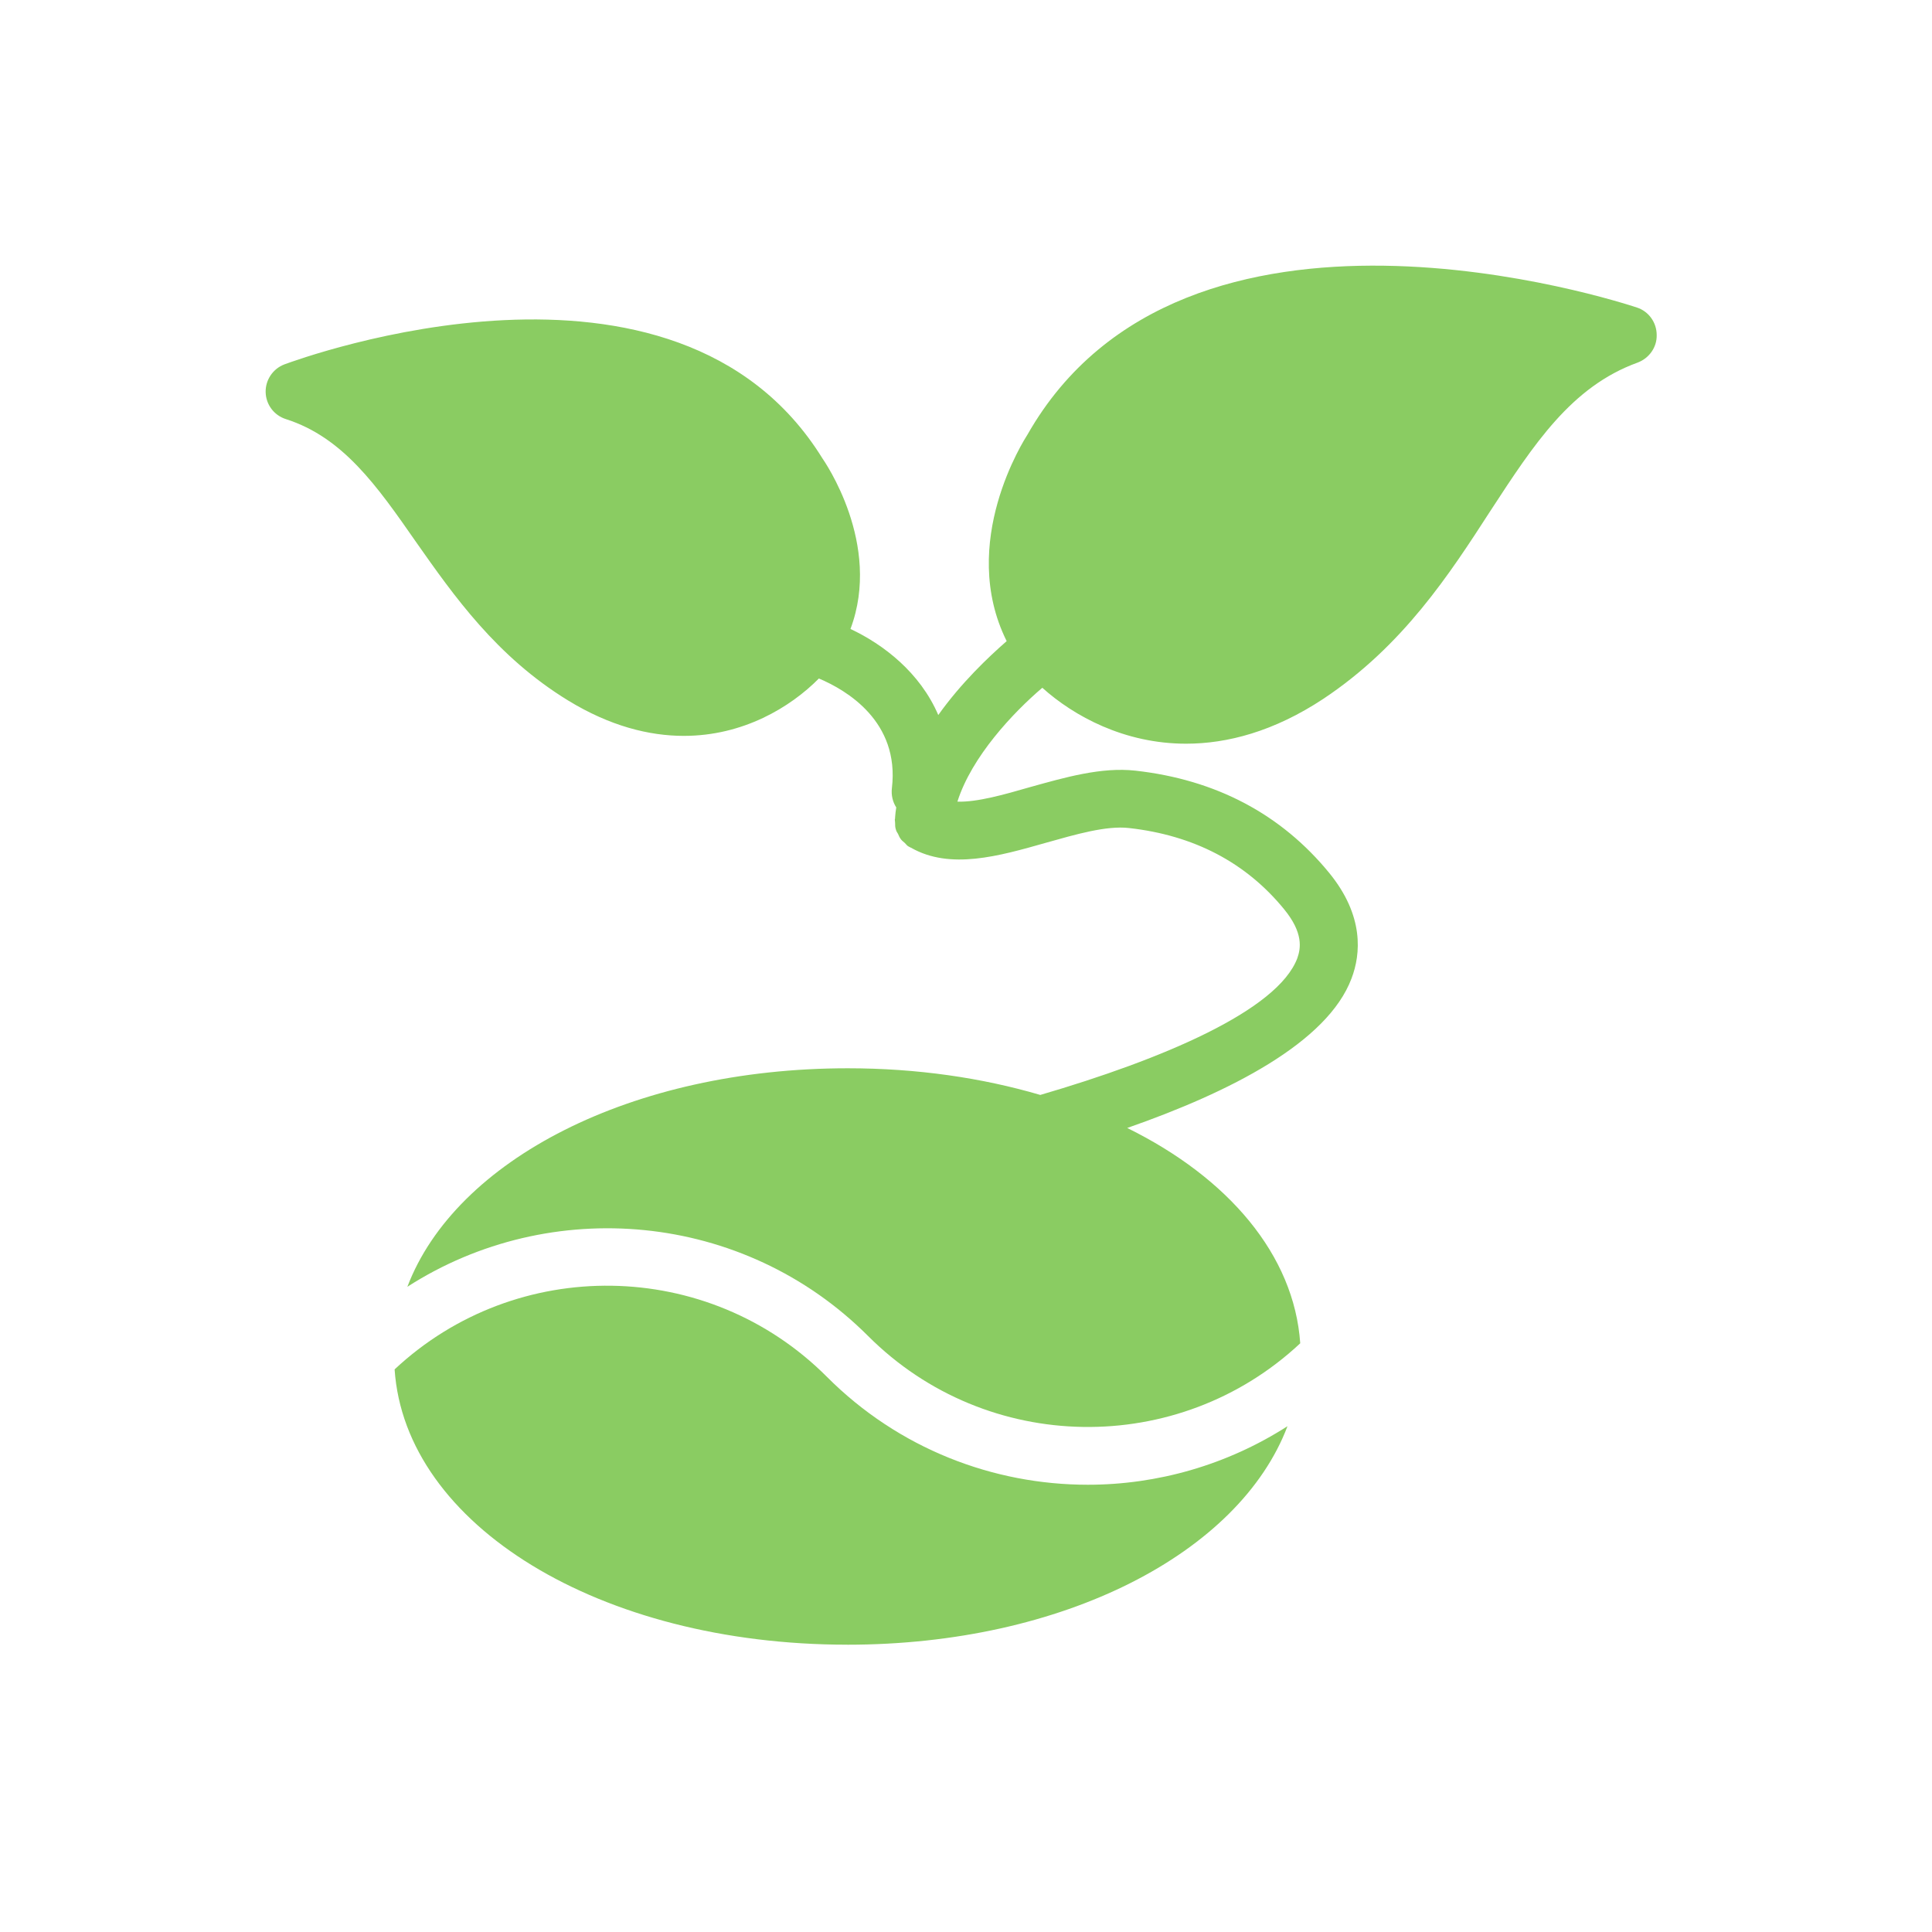
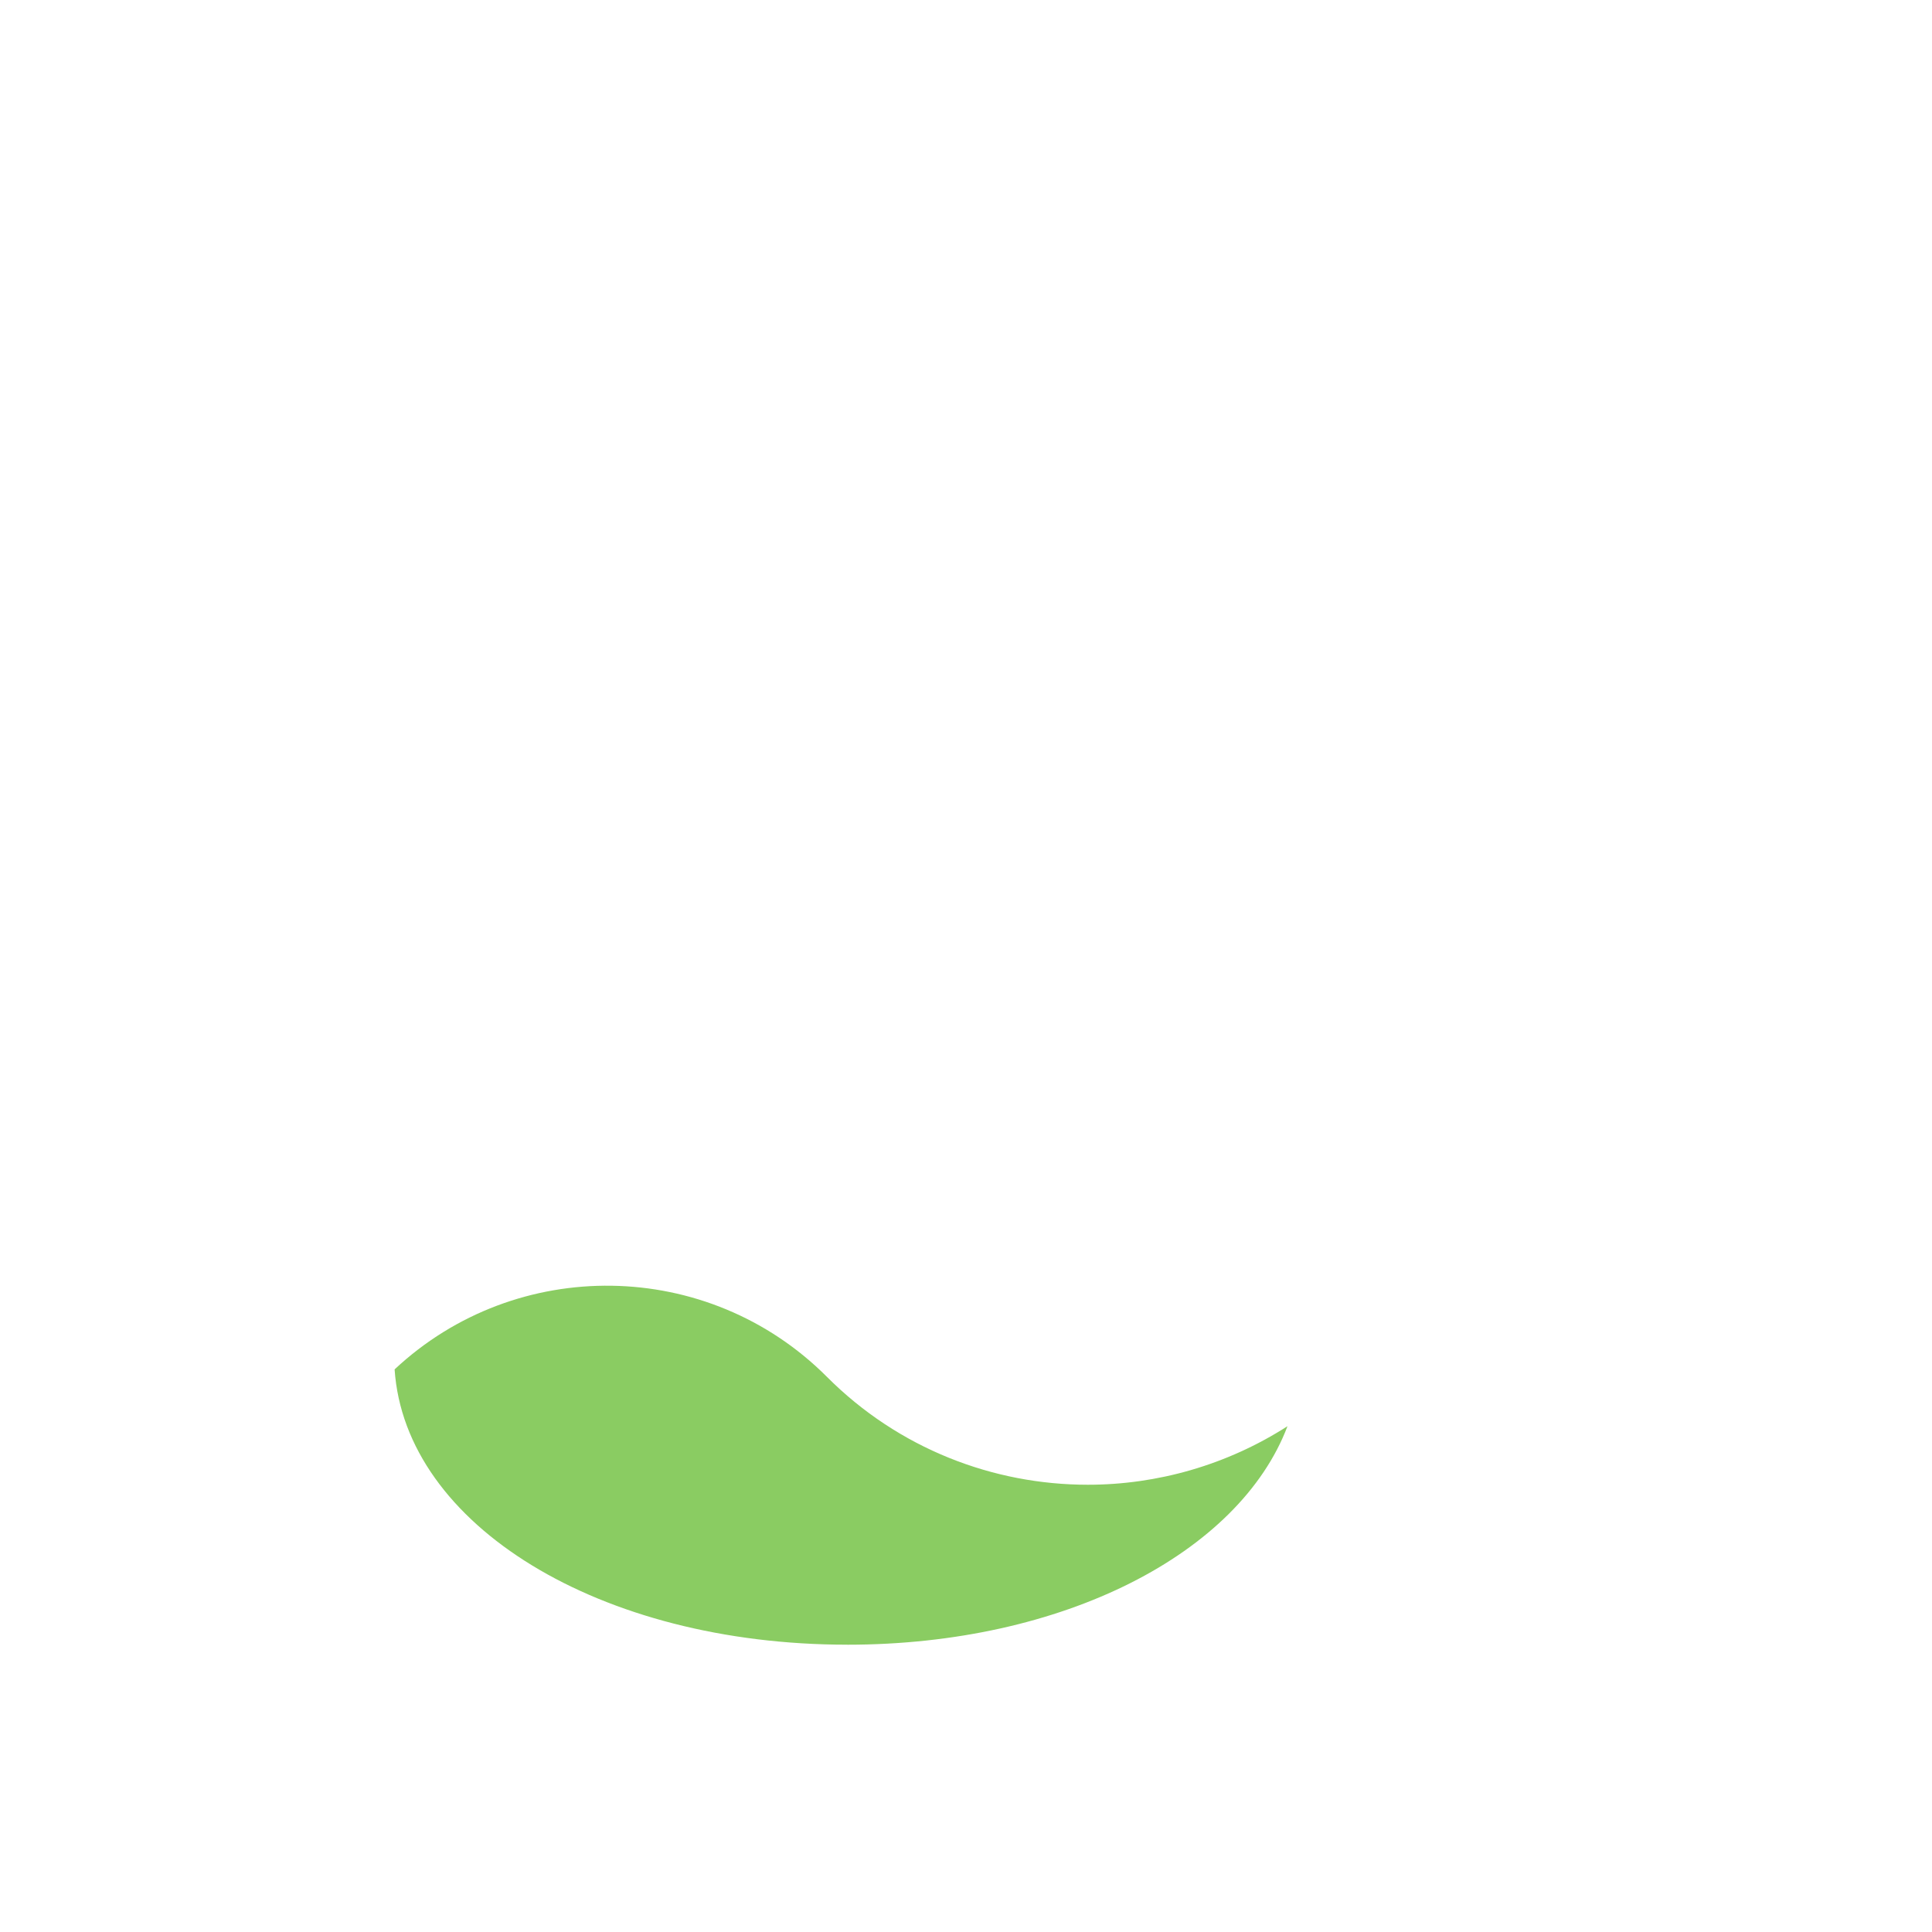
<svg xmlns="http://www.w3.org/2000/svg" width="80" height="80" viewBox="0 0 80 80" fill="none">
  <path d="M35.084 68.104C44.036 68.104 51.32 64.312 53.312 59.056C50.804 60.664 47.924 61.48 45.044 61.48C41.132 61.48 37.208 59.991 34.232 57.003C29.312 52.083 21.38 51.987 16.34 56.703C16.772 63.147 24.836 68.103 35.084 68.103V68.104Z" fill="#8ACC62" />
-   <path d="M67.784 12.735C67.016 12.483 49.028 6.615 42.548 17.992C42.428 18.183 39.656 22.468 41.684 26.548C40.928 27.208 39.8 28.276 38.852 29.608C38.096 27.844 36.572 26.68 35.216 26.044C36.536 22.528 34.124 19.084 34.052 18.976C27.968 9.148 12.44 14.847 11.78 15.087C11.3 15.267 10.988 15.735 11 16.239C11.012 16.755 11.348 17.199 11.84 17.355C14.204 18.112 15.608 20.115 17.228 22.444C18.788 24.663 20.564 27.195 23.528 29.008C25.256 30.064 26.877 30.471 28.317 30.471C30.776 30.471 32.733 29.283 33.908 28.095C35.048 28.575 37.257 29.871 36.932 32.631C36.896 32.931 36.968 33.208 37.112 33.435C37.088 33.567 37.076 33.699 37.064 33.843V33.867C37.064 33.891 37.064 33.903 37.052 33.927C37.052 33.975 37.064 34.023 37.064 34.071C37.064 34.167 37.064 34.263 37.1 34.359C37.112 34.419 37.148 34.467 37.184 34.527C37.22 34.611 37.256 34.695 37.316 34.767C37.364 34.827 37.424 34.863 37.472 34.911C37.52 34.959 37.556 35.019 37.628 35.055C37.64 35.067 37.664 35.067 37.676 35.079C37.688 35.091 37.7 35.091 37.724 35.103C39.344 36.027 41.361 35.451 43.304 34.899C44.541 34.551 45.812 34.179 46.748 34.287C49.436 34.587 51.596 35.715 53.18 37.659C53.972 38.631 53.864 39.267 53.72 39.675C52.904 41.847 48.128 43.863 43.076 45.339C40.664 44.631 37.976 44.235 35.108 44.235C26.144 44.235 18.86 48.039 16.868 53.283C22.785 49.479 30.776 50.151 35.948 55.323C40.868 60.243 48.8 60.339 53.84 55.623C53.588 51.963 50.864 48.771 46.676 46.707C50.936 45.219 54.968 43.167 55.964 40.515C56.348 39.507 56.492 37.923 55.041 36.147C53.048 33.711 50.349 32.283 47.013 31.911C45.609 31.755 44.109 32.187 42.644 32.595C41.564 32.907 40.461 33.219 39.644 33.195C40.232 31.335 41.948 29.511 43.16 28.479C44.469 29.655 46.557 30.795 49.112 30.795C50.816 30.795 52.749 30.291 54.8 28.935C58.1 26.739 60.02 23.775 61.712 21.159C63.513 18.399 65.061 16.011 67.808 15.015C68.288 14.835 68.612 14.379 68.6 13.875C68.6 13.347 68.264 12.892 67.784 12.735Z" fill="#8ACC62" />
</svg>